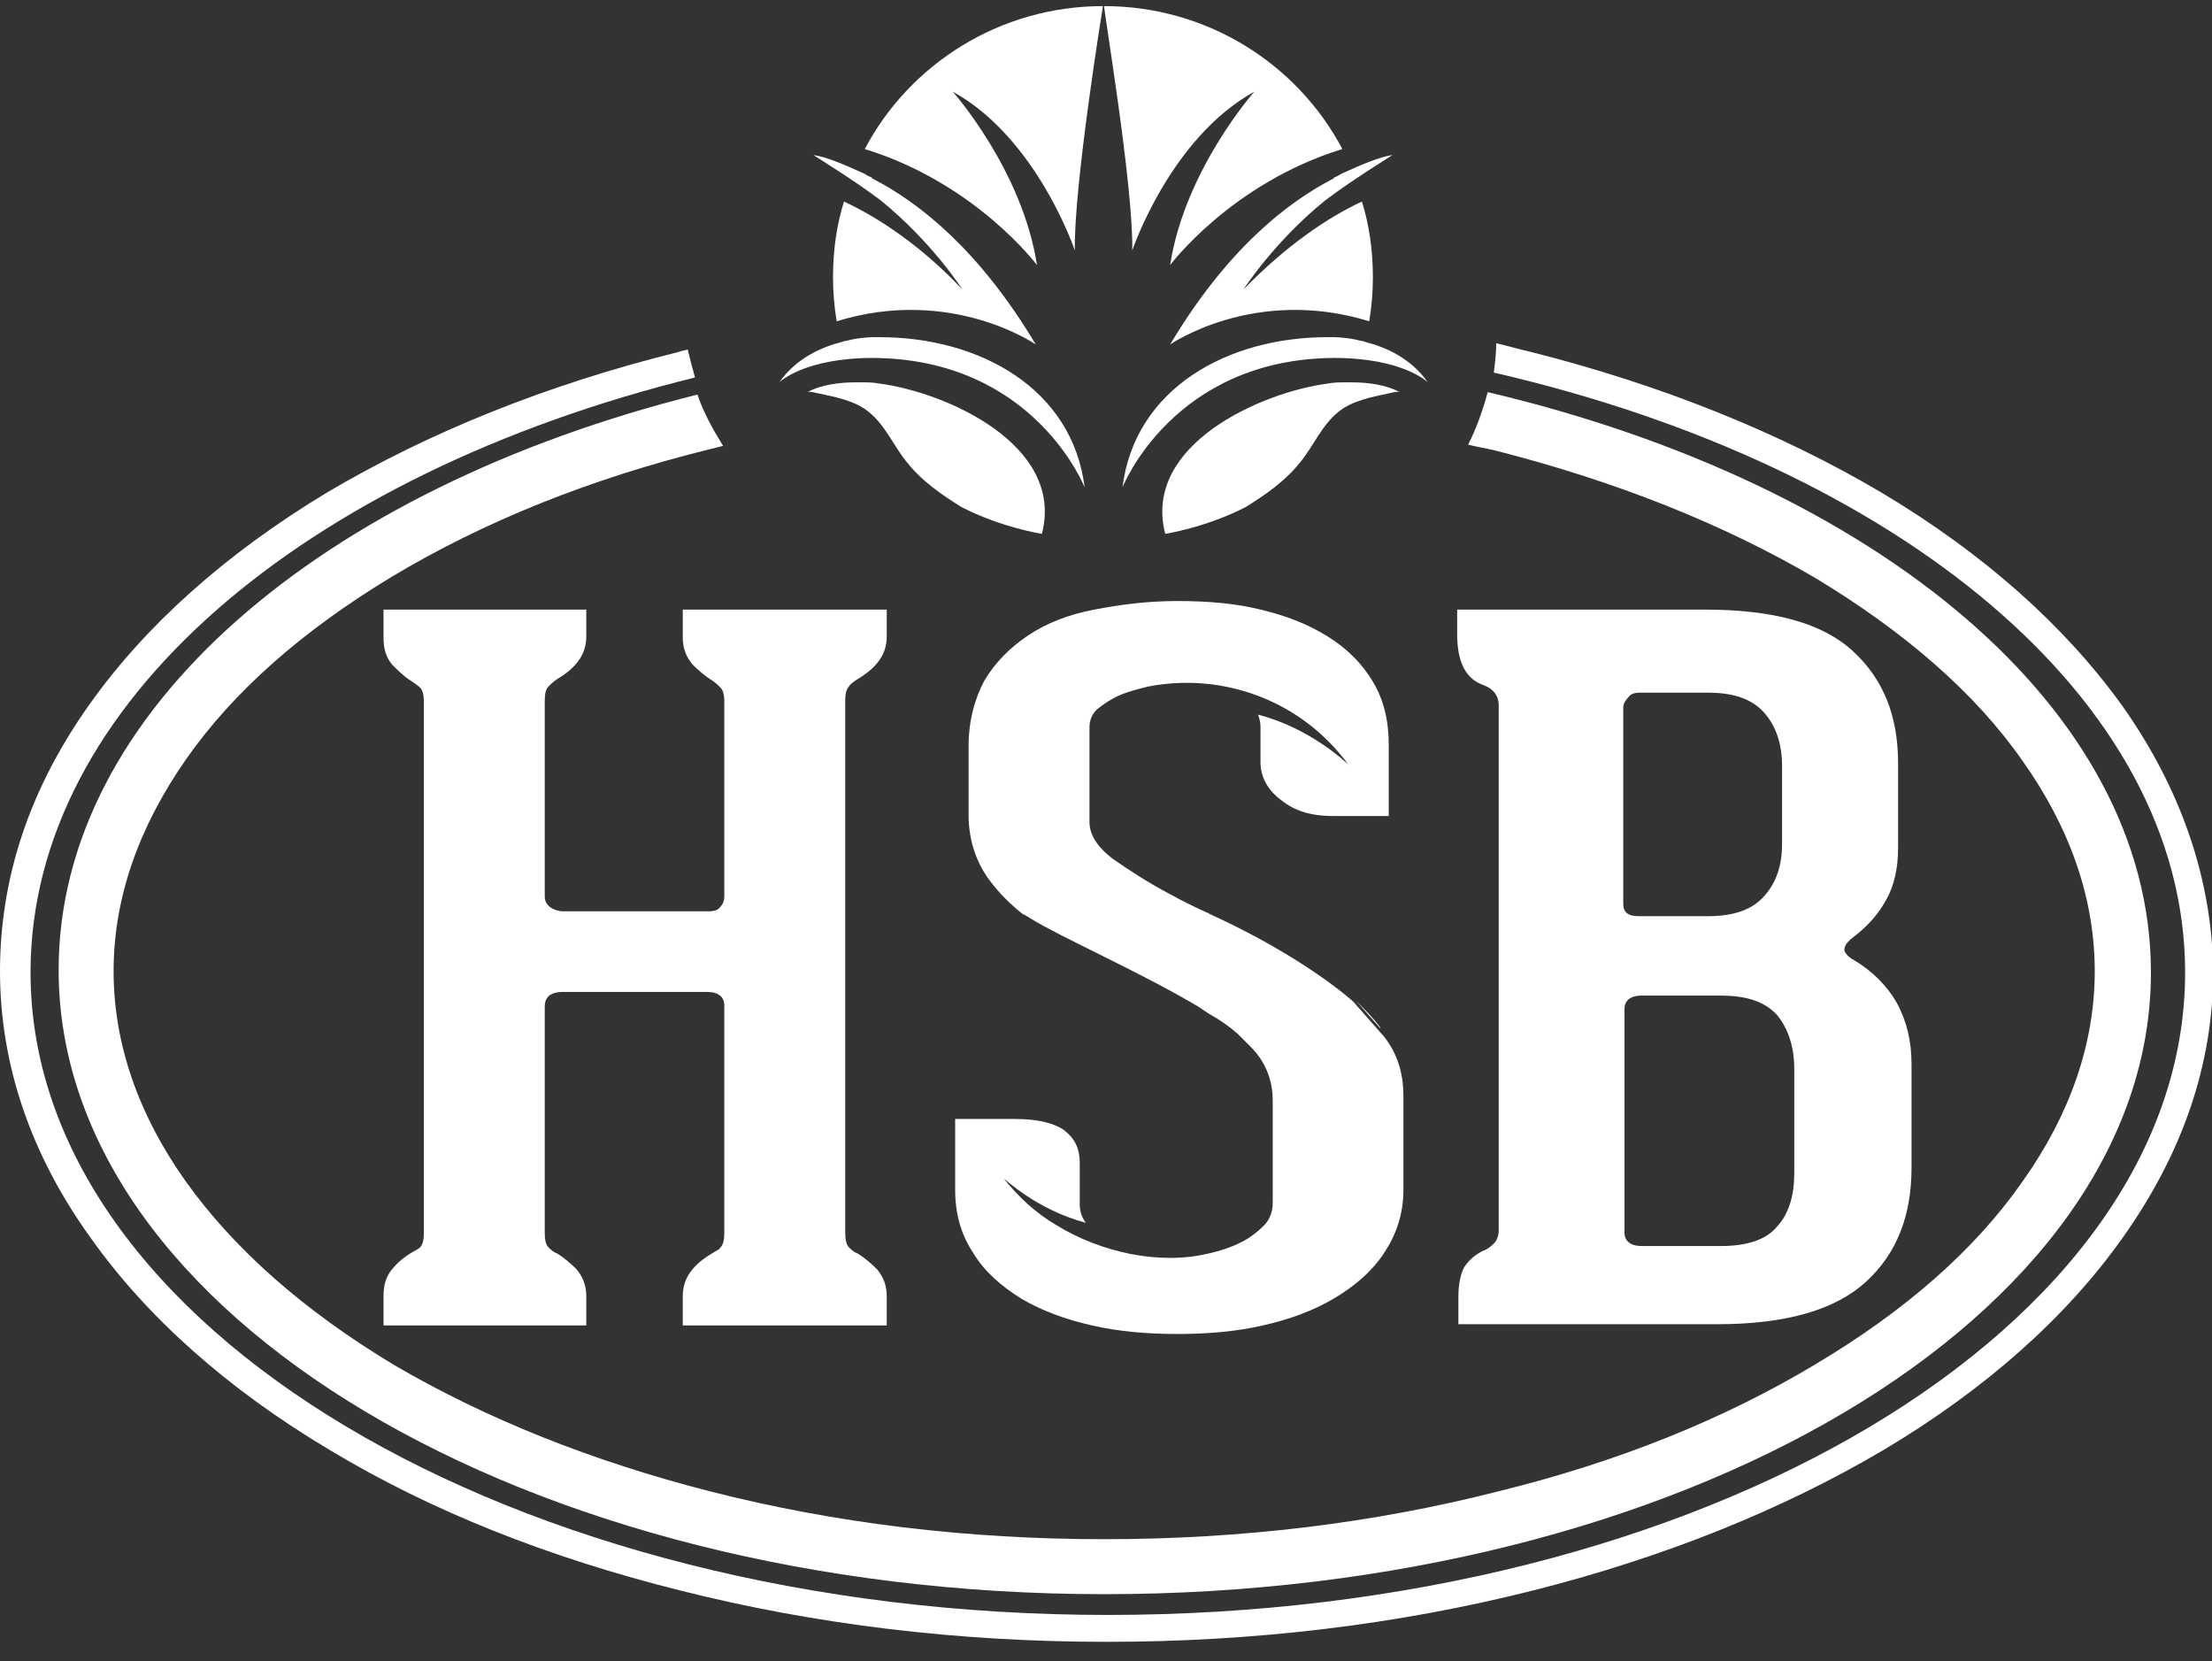
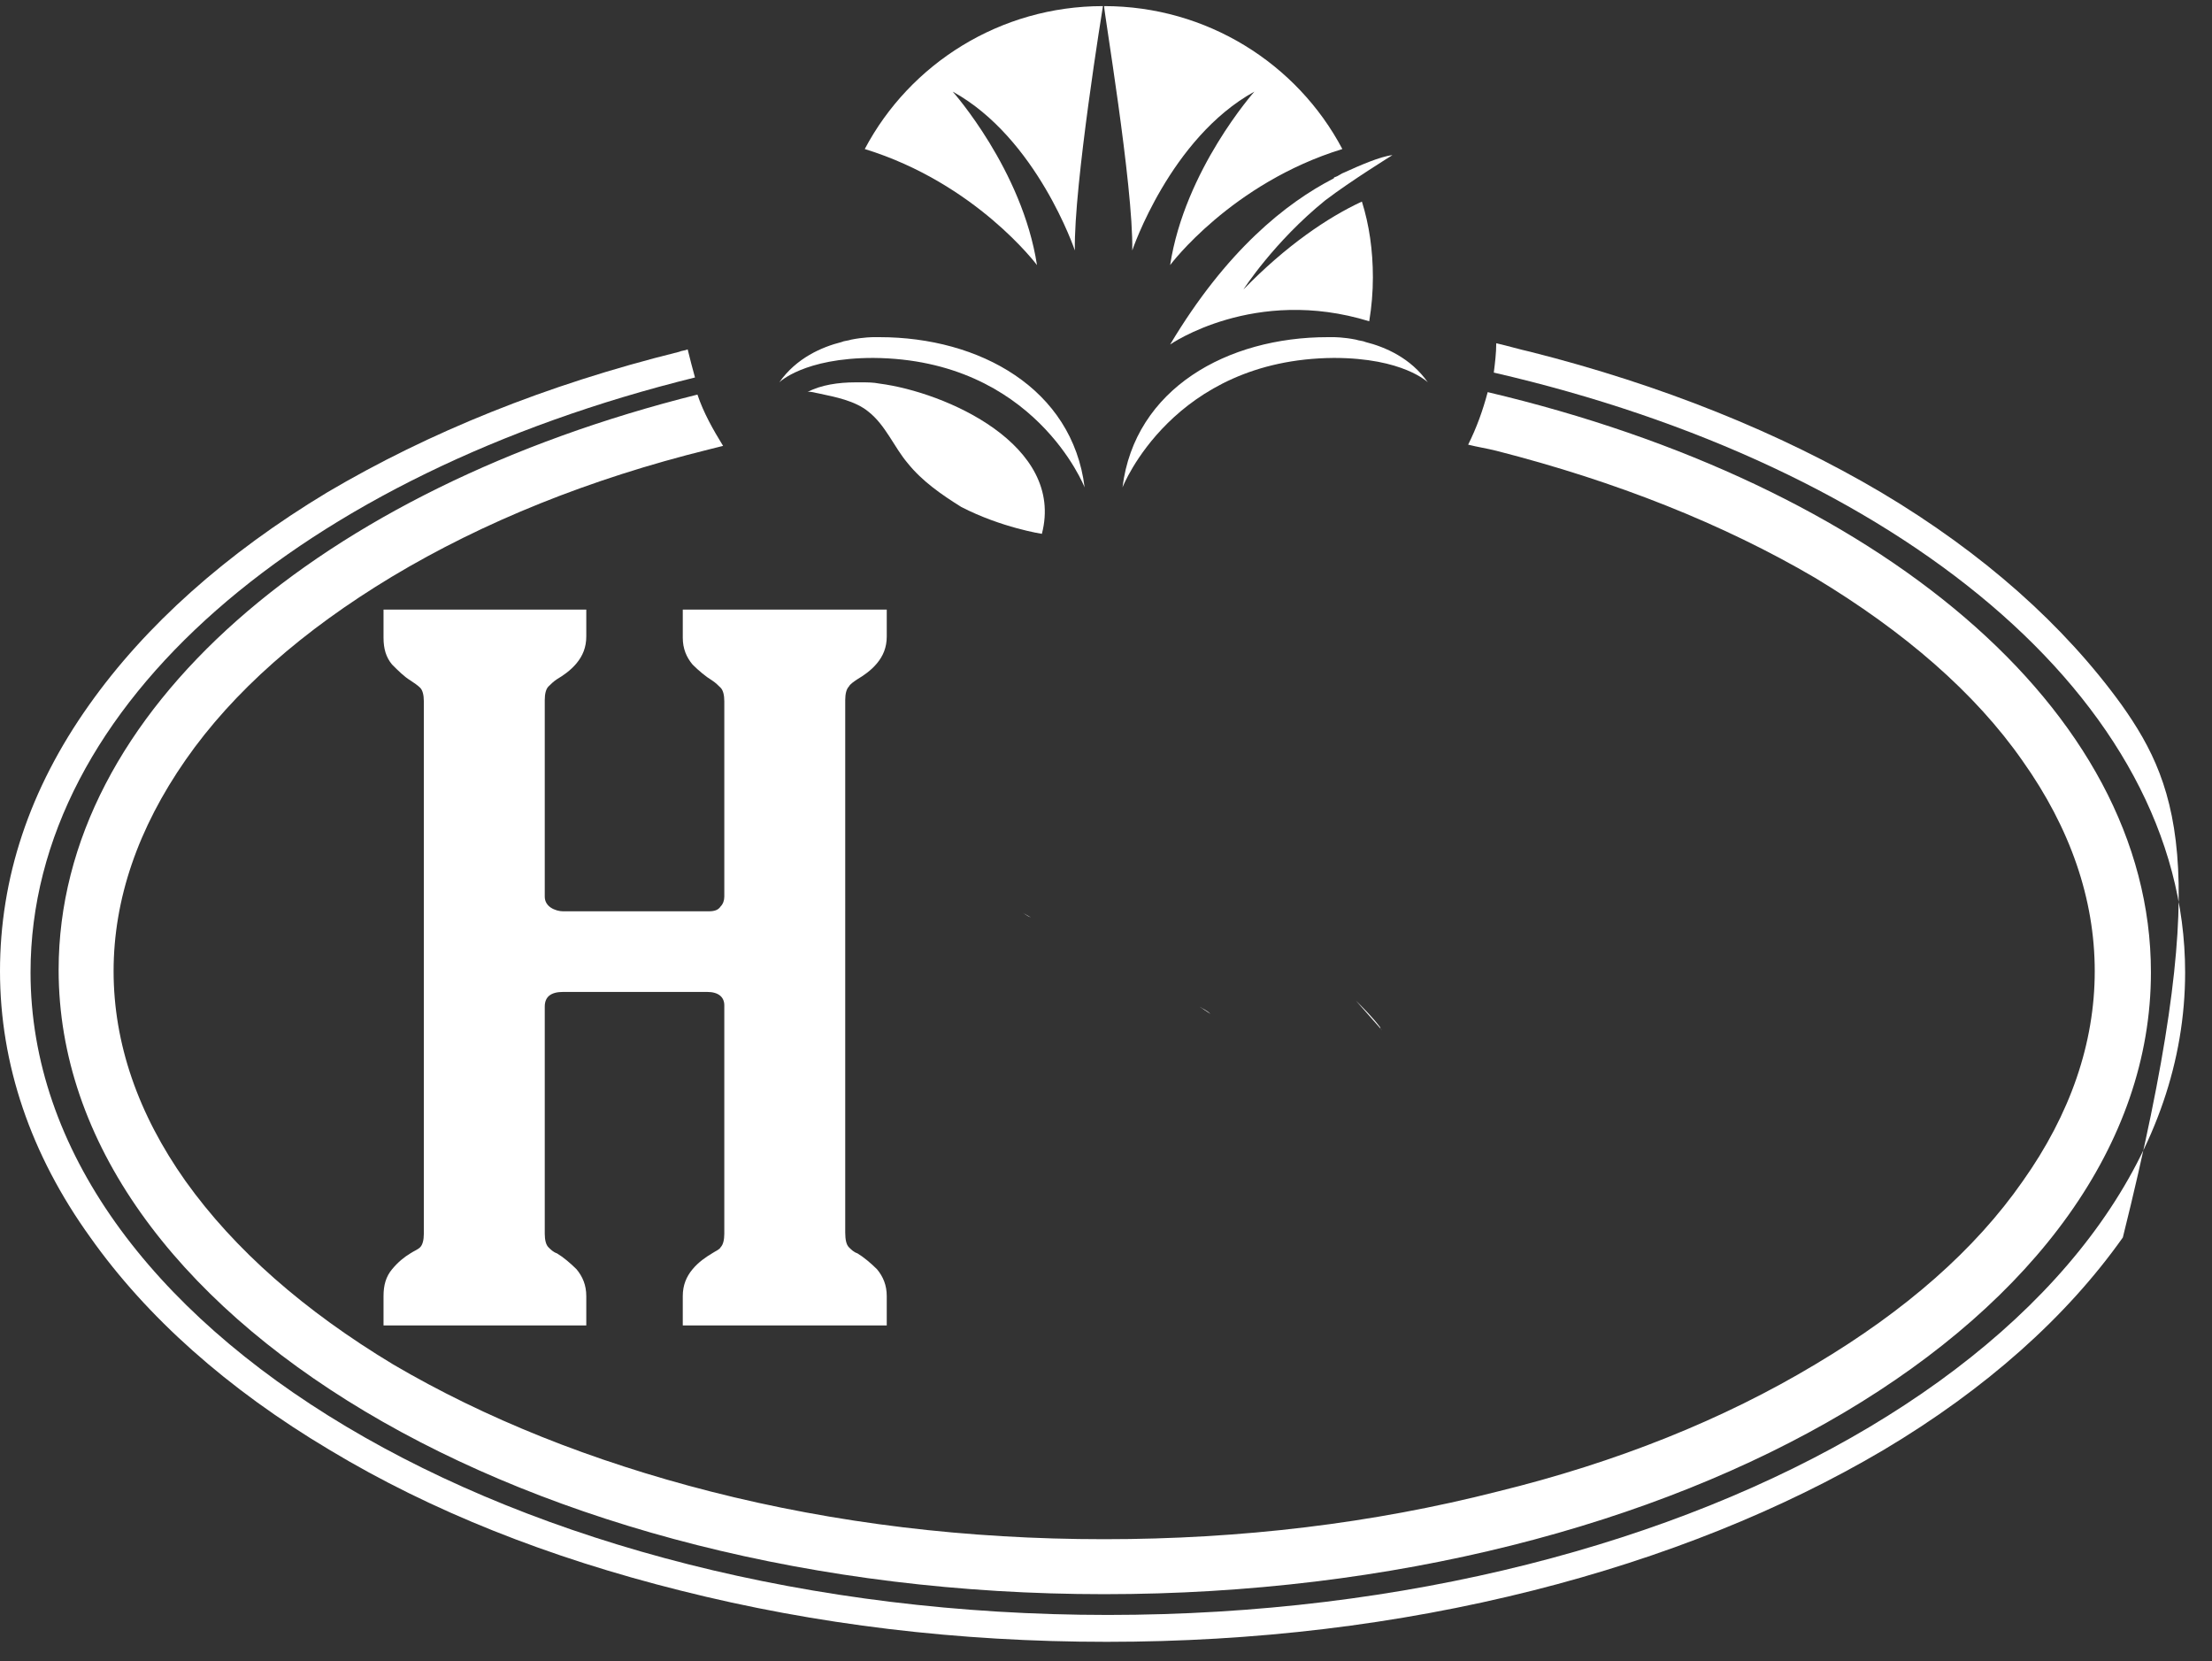
<svg xmlns="http://www.w3.org/2000/svg" xmlns:xlink="http://www.w3.org/1999/xlink" version="1.1" id="Calque_1" x="0px" y="0px" viewBox="0 0 181.1 136" style="enable-background:new 0 0 181.1 136;" xml:space="preserve">
  <rect x="0" y="0" width="181.1" height="136" fill="#333333" stroke="none" />
  <style type="text/css">
	.st0{clip-path:url(#SVGID_2_);fill:#FFFFFF;}
	.st1{clip-path:url(#SVGID_4_);fill:#FFFFFF;}
	.st2{clip-path:url(#SVGID_6_);fill:#FFFFFF;}
	.st3{clip-path:url(#SVGID_8_);fill:#FFFFFF;}
	.st4{clip-path:url(#SVGID_10_);fill:#FFFFFF;}
	.st5{clip-path:url(#SVGID_12_);fill:#FFFFFF;}
	.st6{clip-path:url(#SVGID_14_);fill:#FFFFFF;}
	.st7{clip-path:url(#SVGID_16_);fill:#FFFFFF;}
	.st8{clip-path:url(#SVGID_18_);fill:#FFFFFF;}
	.st9{clip-path:url(#SVGID_20_);fill:#FFFFFF;}
	.st10{clip-path:url(#SVGID_22_);fill:#FFFFFF;}
	.st11{clip-path:url(#SVGID_24_);fill:#FFFFFF;}
	.st12{clip-path:url(#SVGID_26_);fill:#FFFFFF;}
	.st13{clip-path:url(#SVGID_28_);fill:#FFFFFF;}
	.st14{clip-path:url(#SVGID_30_);fill:#FFFFFF;}
	.st15{clip-path:url(#SVGID_32_);fill:#FFFFFF;}
	.st16{clip-path:url(#SVGID_34_);fill:#FFFFFF;}
</style>
  <g>
    <g>
      <defs>
        <rect id="SVGID_1_" y="0.5" width="181.1" height="134" />
      </defs>
      <clipPath id="SVGID_2_">
        <use xlink:href="#SVGID_1_" style="overflow:visible;" />
      </clipPath>
      <path class="st0" d="M69.2,100.9L69.2,100.9c0,0.6,0.1,1,0.3,1.2c0.2,0.2,0.4,0.4,0.7,0.5c0.5,0.3,1.1,0.8,1.6,1.3    c0.5,0.6,0.8,1.3,0.8,2.2v2.4H55.9v-2.4c0-0.9,0.3-1.6,0.8-2.2s1.1-1,1.6-1.3c0.3-0.2,0.6-0.3,0.7-0.5c0.2-0.2,0.3-0.6,0.3-1.1    V82.3c0-0.7-0.5-1.1-1.4-1.1H46.1c-1,0-1.5,0.4-1.5,1.2v18.3v0.2v0.1c0,0.5,0.1,0.9,0.3,1.1c0.2,0.2,0.4,0.4,0.7,0.5    c0.5,0.3,1.1,0.8,1.6,1.3c0.5,0.6,0.8,1.3,0.8,2.2v2.4H31.4v-2.4c0-0.9,0.2-1.6,0.7-2.2c0.5-0.6,1-1,1.5-1.3    c0.3-0.2,0.6-0.3,0.8-0.5c0.2-0.2,0.3-0.6,0.3-1.1v-0.1V57.4c0-0.5-0.1-0.9-0.3-1.1c-0.2-0.2-0.5-0.4-0.8-0.6    c-0.5-0.3-1-0.8-1.5-1.3c-0.5-0.6-0.7-1.3-0.7-2.2v-2.3H48v2.2c0,0.9-0.3,1.6-0.8,2.2c-0.5,0.6-1.1,1-1.6,1.3    c-0.3,0.2-0.5,0.4-0.7,0.6c-0.2,0.2-0.3,0.6-0.3,1.1v16.1c0,0.4,0.2,0.7,0.5,0.9c0.3,0.2,0.7,0.3,1,0.3H58c0.5,0,0.8-0.1,1-0.4    c0.2-0.2,0.3-0.5,0.3-0.8v-16c0-0.5-0.1-0.9-0.3-1.1c-0.2-0.2-0.4-0.4-0.7-0.6c-0.5-0.3-1.1-0.8-1.6-1.3c-0.5-0.6-0.8-1.3-0.8-2.2    v-2.3h16.7v2.2c0,0.9-0.3,1.6-0.8,2.2c-0.5,0.6-1.1,1-1.6,1.3c-0.3,0.2-0.6,0.4-0.7,0.6c-0.2,0.2-0.3,0.6-0.3,1.1V100.9z" />
    </g>
    <g>
      <defs>
-         <rect id="SVGID_3_" y="0.5" width="181.1" height="134" />
-       </defs>
+         </defs>
      <clipPath id="SVGID_4_">
        <use xlink:href="#SVGID_3_" style="overflow:visible;" />
      </clipPath>
      <path class="st1" d="M151.8,78.6c1.5,0.9,2.7,2.1,3.5,3.5c0.8,1.5,1.2,3.1,1.2,5v8.5c0,3.9-1.2,7-3.7,9.3s-6.5,3.5-12.2,3.5h-21.2    v-2.3c0-1,0.2-1.9,0.5-2.4c0.4-0.6,0.9-1,1.5-1.3c0.3-0.1,0.6-0.3,0.9-0.6c0.3-0.3,0.4-0.7,0.4-1.1v-43c0-0.7-0.4-1.3-1.2-1.6    c-1.5-0.5-2.2-1.9-2.2-4.2v-2h20.2c5.7,0,9.7,1.1,12.2,3.4c2.5,2.3,3.7,5.3,3.7,9.2v6.9c0,1.6-0.3,3.1-1,4.3    c-0.7,1.3-1.7,2.3-2.9,3.2c-0.3,0.3-0.5,0.5-0.5,0.9C151.1,78.1,151.4,78.4,151.8,78.6 M132.9,74c0,0.7,0.4,1,1.3,1h5.6    c2.1,0,3.6-0.5,4.6-1.6s1.5-2.5,1.5-4.3v-6.4c0-1.8-0.5-3.3-1.5-4.4c-1-1.1-2.5-1.6-4.6-1.6h-5.5c-0.5,0-0.8,0.1-1,0.4    c-0.2,0.2-0.4,0.5-0.4,0.8L132.9,74L132.9,74z M146.9,87.5c0-1.8-0.5-3.3-1.4-4.4c-1-1.1-2.5-1.6-4.6-1.6h-6.5    c-0.9,0-1.4,0.4-1.4,1.1v18.3c0,0.7,0.5,1.1,1.4,1.1h6.5c2.1,0,3.7-0.5,4.6-1.6c1-1.1,1.4-2.6,1.4-4.4V87.5z" />
    </g>
    <g>
      <defs>
        <rect id="SVGID_5_" y="0.5" width="181.1" height="134" />
      </defs>
      <clipPath id="SVGID_6_">
        <use xlink:href="#SVGID_5_" style="overflow:visible;" />
      </clipPath>
      <path class="st2" d="M84.4,75.1L84.4,75.1c-0.3-0.1-0.5-0.3-0.7-0.4C83.9,74.8,84.2,75,84.4,75.1" />
    </g>
    <g>
      <defs>
        <rect id="SVGID_7_" y="0.5" width="181.1" height="134" />
      </defs>
      <clipPath id="SVGID_8_">
        <use xlink:href="#SVGID_7_" style="overflow:visible;" />
      </clipPath>
-       <path class="st3" d="M114.9,89.7v7.7c0,2-0.6,3.7-1.6,5.2s-2.4,2.7-4.1,3.7s-3.6,1.7-5.8,2.2c-2.2,0.5-4.5,0.7-7,0.7    s-4.8-0.2-7-0.7s-4.1-1.2-5.8-2.2c-1.6-1-3-2.2-3.9-3.7c-1-1.5-1.5-3.2-1.5-5.2v-5.8h4.9c1.8,0,3.1,0.3,4,0.9    c0.9,0.7,1.3,1.5,1.3,2.7v3.4c0,0.6,0.2,1.1,0.5,1.5c-4.1-1.1-6.6-3.6-6.7-3.6c1.2,1.5,2.6,2.8,4.3,3.8c3.6,2.2,8.4,3.3,12.5,2.3    c0.9-0.2,1.8-0.5,2.6-0.9c0.8-0.4,1.4-0.9,1.9-1.4s0.7-1.2,0.7-1.8v-8.4c0-1.7-0.6-3.2-1.8-4.4c-0.3-0.3-0.6-0.6-0.9-0.9l0,0    c-0.1-0.1-0.1-0.1-0.2-0.2c-0.7-0.6-1.4-1.1-2.3-1.6l0,0c-0.3-0.2-0.6-0.4-0.9-0.6c-4.7-2.8-11.3-5.7-13.7-7.2    c-0.3-0.2-0.5-0.3-0.7-0.4c-1-0.8-1.8-1.6-2.5-2.5c-1.2-1.5-1.9-3.4-1.9-5.6v-5.6c0-2.1,0.5-3.9,1.3-5.4c0.9-1.5,2.1-2.7,3.6-3.7    s3.3-1.7,5.4-2.1c2.1-0.4,4.3-0.7,6.8-0.7s4.8,0.2,6.8,0.7c2.1,0.5,3.9,1.2,5.5,2.2s2.8,2.2,3.7,3.7s1.3,3.2,1.3,5.2v5.8h-4.6    c-1.7,0-3.1-0.4-4.2-1.3c-1.1-0.8-1.7-1.9-1.7-3.1v-2.9c0-0.4-0.1-0.7-0.2-1c4.3,1.1,7.3,4,7.4,4.1c-3.8-5.2-10.2-7.6-16.4-6.4    c-0.8,0.2-1.6,0.4-2.3,0.7c-0.7,0.3-1.3,0.7-1.8,1.1c-0.5,0.4-0.7,1-0.7,1.5v7.8c0,1,0.6,2,1.9,3c1.3,0.9,2.8,1.9,4.7,2.9    c0.9,0.5,1.9,1,3,1.5l0,0c0.1,0,0.2,0.1,0.2,0.1c7.9,3.6,11.8,7.2,11.8,7.2l2.2,2.5C114.3,85.9,114.9,87.7,114.9,89.7" />
    </g>
    <g>
      <defs>
        <rect id="SVGID_9_" y="0.5" width="181.1" height="134" />
      </defs>
      <clipPath id="SVGID_10_">
        <use xlink:href="#SVGID_9_" style="overflow:visible;" />
      </clipPath>
      <path class="st4" d="M98.2,82.4c0.3,0.2,0.6,0.4,0.9,0.6C98.8,82.7,98.5,82.6,98.2,82.4L98.2,82.4" />
    </g>
    <g>
      <defs>
        <rect id="SVGID_11_" y="0.5" width="181.1" height="134" />
      </defs>
      <clipPath id="SVGID_12_">
        <use xlink:href="#SVGID_11_" style="overflow:visible;" />
      </clipPath>
      <path class="st5" d="M113.2,84.4l-2.2-2.5c0.7,0.7,1.4,1.4,2,2.2C113,84.2,113.1,84.3,113.2,84.4" />
    </g>
    <g>
      <defs>
        <rect id="SVGID_13_" y="0.5" width="181.1" height="134" />
      </defs>
      <clipPath id="SVGID_14_">
        <use xlink:href="#SVGID_13_" style="overflow:visible;" />
      </clipPath>
      <path class="st6" d="M121.8,32.1c-0.4,1.5-0.9,2.9-1.6,4.3c0.8,0.2,1.5,0.3,2.3,0.5c9.8,2.5,18.6,6,26.1,10.4    c7.3,4.4,13.1,9.4,17,15c3.9,5.5,5.9,11.3,5.9,17.2c0,5.9-2,11.7-5.9,17.2c-3.9,5.6-9.6,10.6-17,15c-7.5,4.5-16.2,8-26,10.4    c-10.2,2.6-21,3.9-32.2,3.9s-22-1.3-32.2-3.9c-9.8-2.5-18.5-6-26-10.4c-7.3-4.4-13-9.4-17-15c-3.9-5.5-5.9-11.3-5.9-17.2    c0-5.9,2-11.7,5.9-17.3s9.6-10.6,16.9-15c7.5-4.5,16.2-8,25.9-10.4c0.4-0.1,0.8-0.2,1.2-0.3c-0.8-1.3-1.6-2.7-2.1-4.2    C26.3,40,4.8,58.2,4.8,79.4c0,28.2,38.3,51.1,85.6,51.1s85.7-22.7,85.7-50.9C176.1,58,153.6,39.6,121.8,32.1" />
    </g>
    <g>
      <defs>
        <rect id="SVGID_15_" y="0.5" width="181.1" height="134" />
      </defs>
      <clipPath id="SVGID_16_">
        <use xlink:href="#SVGID_15_" style="overflow:visible;" />
      </clipPath>
-       <path class="st7" d="M173.7,57.7c-4.7-6.5-11.3-12.4-19.7-17.4c-8.3-4.9-18-8.8-28.7-11.5c-0.9-0.2-1.9-0.5-2.8-0.7    c0,0.8-0.1,1.6-0.2,2.4c33,7.6,56.6,26.7,56.6,49.1c0,29.1-39.5,52.6-88.2,52.6S2.5,108.6,2.5,79.6c0-22,22.4-40.8,54.4-48.7    c-0.2-0.7-0.4-1.5-0.6-2.3c-0.2,0.1-0.5,0.1-0.7,0.2c-10.9,2.7-20.5,6.6-28.8,11.5c-8.3,5-14.9,10.9-19.5,17.4    C2.4,64.6,0,71.9,0,79.5s2.5,15,7.4,21.8c4.6,6.5,11.2,12.4,19.6,17.4c8.3,5,17.9,8.8,28.7,11.5c11.1,2.8,22.8,4.2,34.9,4.2    s23.8-1.4,34.9-4.2c10.7-2.7,20.4-6.6,28.7-11.5c8.4-5,15-10.9,19.6-17.4c4.9-6.9,7.4-14.2,7.4-21.8    C181.1,72,178.6,64.6,173.7,57.7" />
+       <path class="st7" d="M173.7,57.7c-4.7-6.5-11.3-12.4-19.7-17.4c-8.3-4.9-18-8.8-28.7-11.5c-0.9-0.2-1.9-0.5-2.8-0.7    c0,0.8-0.1,1.6-0.2,2.4c33,7.6,56.6,26.7,56.6,49.1c0,29.1-39.5,52.6-88.2,52.6S2.5,108.6,2.5,79.6c0-22,22.4-40.8,54.4-48.7    c-0.2-0.7-0.4-1.5-0.6-2.3c-0.2,0.1-0.5,0.1-0.7,0.2c-10.9,2.7-20.5,6.6-28.8,11.5c-8.3,5-14.9,10.9-19.5,17.4    C2.4,64.6,0,71.9,0,79.5s2.5,15,7.4,21.8c4.6,6.5,11.2,12.4,19.6,17.4c8.3,5,17.9,8.8,28.7,11.5c11.1,2.8,22.8,4.2,34.9,4.2    s23.8-1.4,34.9-4.2c10.7-2.7,20.4-6.6,28.7-11.5c8.4-5,15-10.9,19.6-17.4C181.1,72,178.6,64.6,173.7,57.7" />
    </g>
    <g>
      <defs>
-         <rect id="SVGID_17_" y="0.5" width="181.1" height="134" />
-       </defs>
+         </defs>
      <clipPath id="SVGID_18_">
        <use xlink:href="#SVGID_17_" style="overflow:visible;" />
      </clipPath>
      <path class="st8" d="M101.4,84.6c-0.6-0.5-1.4-1.1-2.3-1.6C100,83.5,100.7,84,101.4,84.6" />
    </g>
    <g>
      <defs>
        <rect id="SVGID_19_" y="0.5" width="181.1" height="134" />
      </defs>
      <clipPath id="SVGID_20_">
        <use xlink:href="#SVGID_19_" style="overflow:visible;" />
      </clipPath>
      <path class="st9" d="M92.7,20.5c0,0,3.1-9.2,10-13c0,0-5.7,6.4-6.9,14.2c0,0,5-6.7,14.1-9.5c-3.7-7-11.1-11.7-19.5-11.7    C90.3,0.5,92.8,15.2,92.7,20.5" />
    </g>
    <g>
      <defs>
        <rect id="SVGID_21_" y="0.5" width="181.1" height="134" />
      </defs>
      <clipPath id="SVGID_22_">
        <use xlink:href="#SVGID_21_" style="overflow:visible;" />
      </clipPath>
      <path class="st10" d="M101.8,23.7c0,0,2.5-3.9,6.7-7.3c2.1-1.6,5.5-3.7,5.5-3.7c-1,0.1-2.8,0.9-3.9,1.4c-0.3,0.1-0.5,0.3-0.8,0.4    c-0.1,0-0.1,0.1-0.1,0.1l0,0c-3.9,2-8.8,5.9-13.4,13.6c0,0,6.9-4.8,16.3-1.9c0.2-1.2,0.3-2.4,0.3-3.6c0-2.2-0.3-4.3-0.9-6.2    C108.7,17.8,105.3,20.1,101.8,23.7" />
    </g>
    <g>
      <defs>
        <rect id="SVGID_23_" y="0.5" width="181.1" height="134" />
      </defs>
      <clipPath id="SVGID_24_">
        <use xlink:href="#SVGID_23_" style="overflow:visible;" />
      </clipPath>
      <path class="st11" d="M116.9,31.3c-1.4-2-3.5-2.9-5.1-3.3l0,0c-0.2-0.1-0.5-0.1-0.8-0.2c-1-0.2-1.8-0.2-1.8-0.2l0,0    c-0.2,0-0.3,0-0.5,0c-8.2,0-15.8,4.2-16.8,12.3c0,0,4.1-10.5,17.3-10.6C114.9,29.3,116.9,31.3,116.9,31.3" />
    </g>
    <g>
      <defs>
-         <rect id="SVGID_25_" y="0.5" width="181.1" height="134" />
-       </defs>
+         </defs>
      <clipPath id="SVGID_26_">
        <use xlink:href="#SVGID_25_" style="overflow:visible;" />
      </clipPath>
      <path class="st12" d="M114.6,32.1c-1.1-0.6-2.6-0.8-3.9-0.8c-0.2,0-0.4,0-0.6,0c-0.4,0-0.9,0-1.4,0.1l0,0    c-5.4,0.7-15.2,5-13.3,12.3c0,0,3.3-0.5,6.6-2.2c1.6-1,3.2-2.1,4.4-3.6c1.1-1.3,1.8-3.1,3.2-4.2c1.1-0.9,2.7-1.2,4.1-1.5    C113.8,32.2,114.4,32,114.6,32.1" />
    </g>
    <g>
      <defs>
        <rect id="SVGID_27_" y="0.5" width="181.1" height="134" />
      </defs>
      <clipPath id="SVGID_28_">
        <use xlink:href="#SVGID_27_" style="overflow:visible;" />
      </clipPath>
      <path class="st13" d="M88,20.5c0,0-3.1-9.2-10-13c0,0,5.7,6.4,6.9,14.2c0,0-5-6.7-14.1-9.5c3.7-7,11.1-11.7,19.5-11.7    C90.3,0.5,87.9,15.2,88,20.5" />
    </g>
    <g>
      <defs>
-         <rect id="SVGID_29_" y="0.5" width="181.1" height="134" />
-       </defs>
+         </defs>
      <clipPath id="SVGID_30_">
        <use xlink:href="#SVGID_29_" style="overflow:visible;" />
      </clipPath>
      <path class="st14" d="M78.8,23.7c0,0-2.5-3.9-6.7-7.3c-2.1-1.6-5.5-3.7-5.5-3.7c1,0.1,2.8,0.9,3.9,1.4c0.3,0.1,0.5,0.3,0.8,0.4    c0.1,0,0.1,0.1,0.1,0.1l0,0c3.9,2,8.8,5.9,13.4,13.6c0,0-6.9-4.8-16.3-1.9c-0.2-1.2-0.3-2.4-0.3-3.6c0-2.2,0.3-4.3,0.9-6.2    C71.9,17.8,75.4,20.1,78.8,23.7" />
    </g>
    <g>
      <defs>
        <rect id="SVGID_31_" y="0.5" width="181.1" height="134" />
      </defs>
      <clipPath id="SVGID_32_">
        <use xlink:href="#SVGID_31_" style="overflow:visible;" />
      </clipPath>
      <path class="st15" d="M63.8,31.3c1.4-2,3.5-2.9,5.1-3.3l0,0c0.2-0.1,0.5-0.1,0.8-0.2c1-0.2,1.8-0.2,1.8-0.2l0,0c0.2,0,0.3,0,0.5,0    c8.2,0,15.8,4.2,16.8,12.3c0,0-4.1-10.5-17.3-10.6C65.8,29.3,63.8,31.3,63.8,31.3" />
    </g>
    <g>
      <defs>
        <rect id="SVGID_33_" y="0.5" width="181.1" height="134" />
      </defs>
      <clipPath id="SVGID_34_">
        <use xlink:href="#SVGID_33_" style="overflow:visible;" />
      </clipPath>
      <path class="st16" d="M66.1,32.1c1.1-0.6,2.6-0.8,3.9-0.8c0.2,0,0.4,0,0.6,0c0.4,0,0.9,0,1.4,0.1l0,0c5.4,0.7,15.2,5,13.3,12.3    c0,0-3.3-0.5-6.6-2.2c-1.6-1-3.2-2.1-4.4-3.6c-1.1-1.3-1.8-3.1-3.2-4.2c-1.1-0.9-2.7-1.2-4.1-1.5C66.9,32.2,66.3,32,66.1,32.1" />
    </g>
  </g>
</svg>